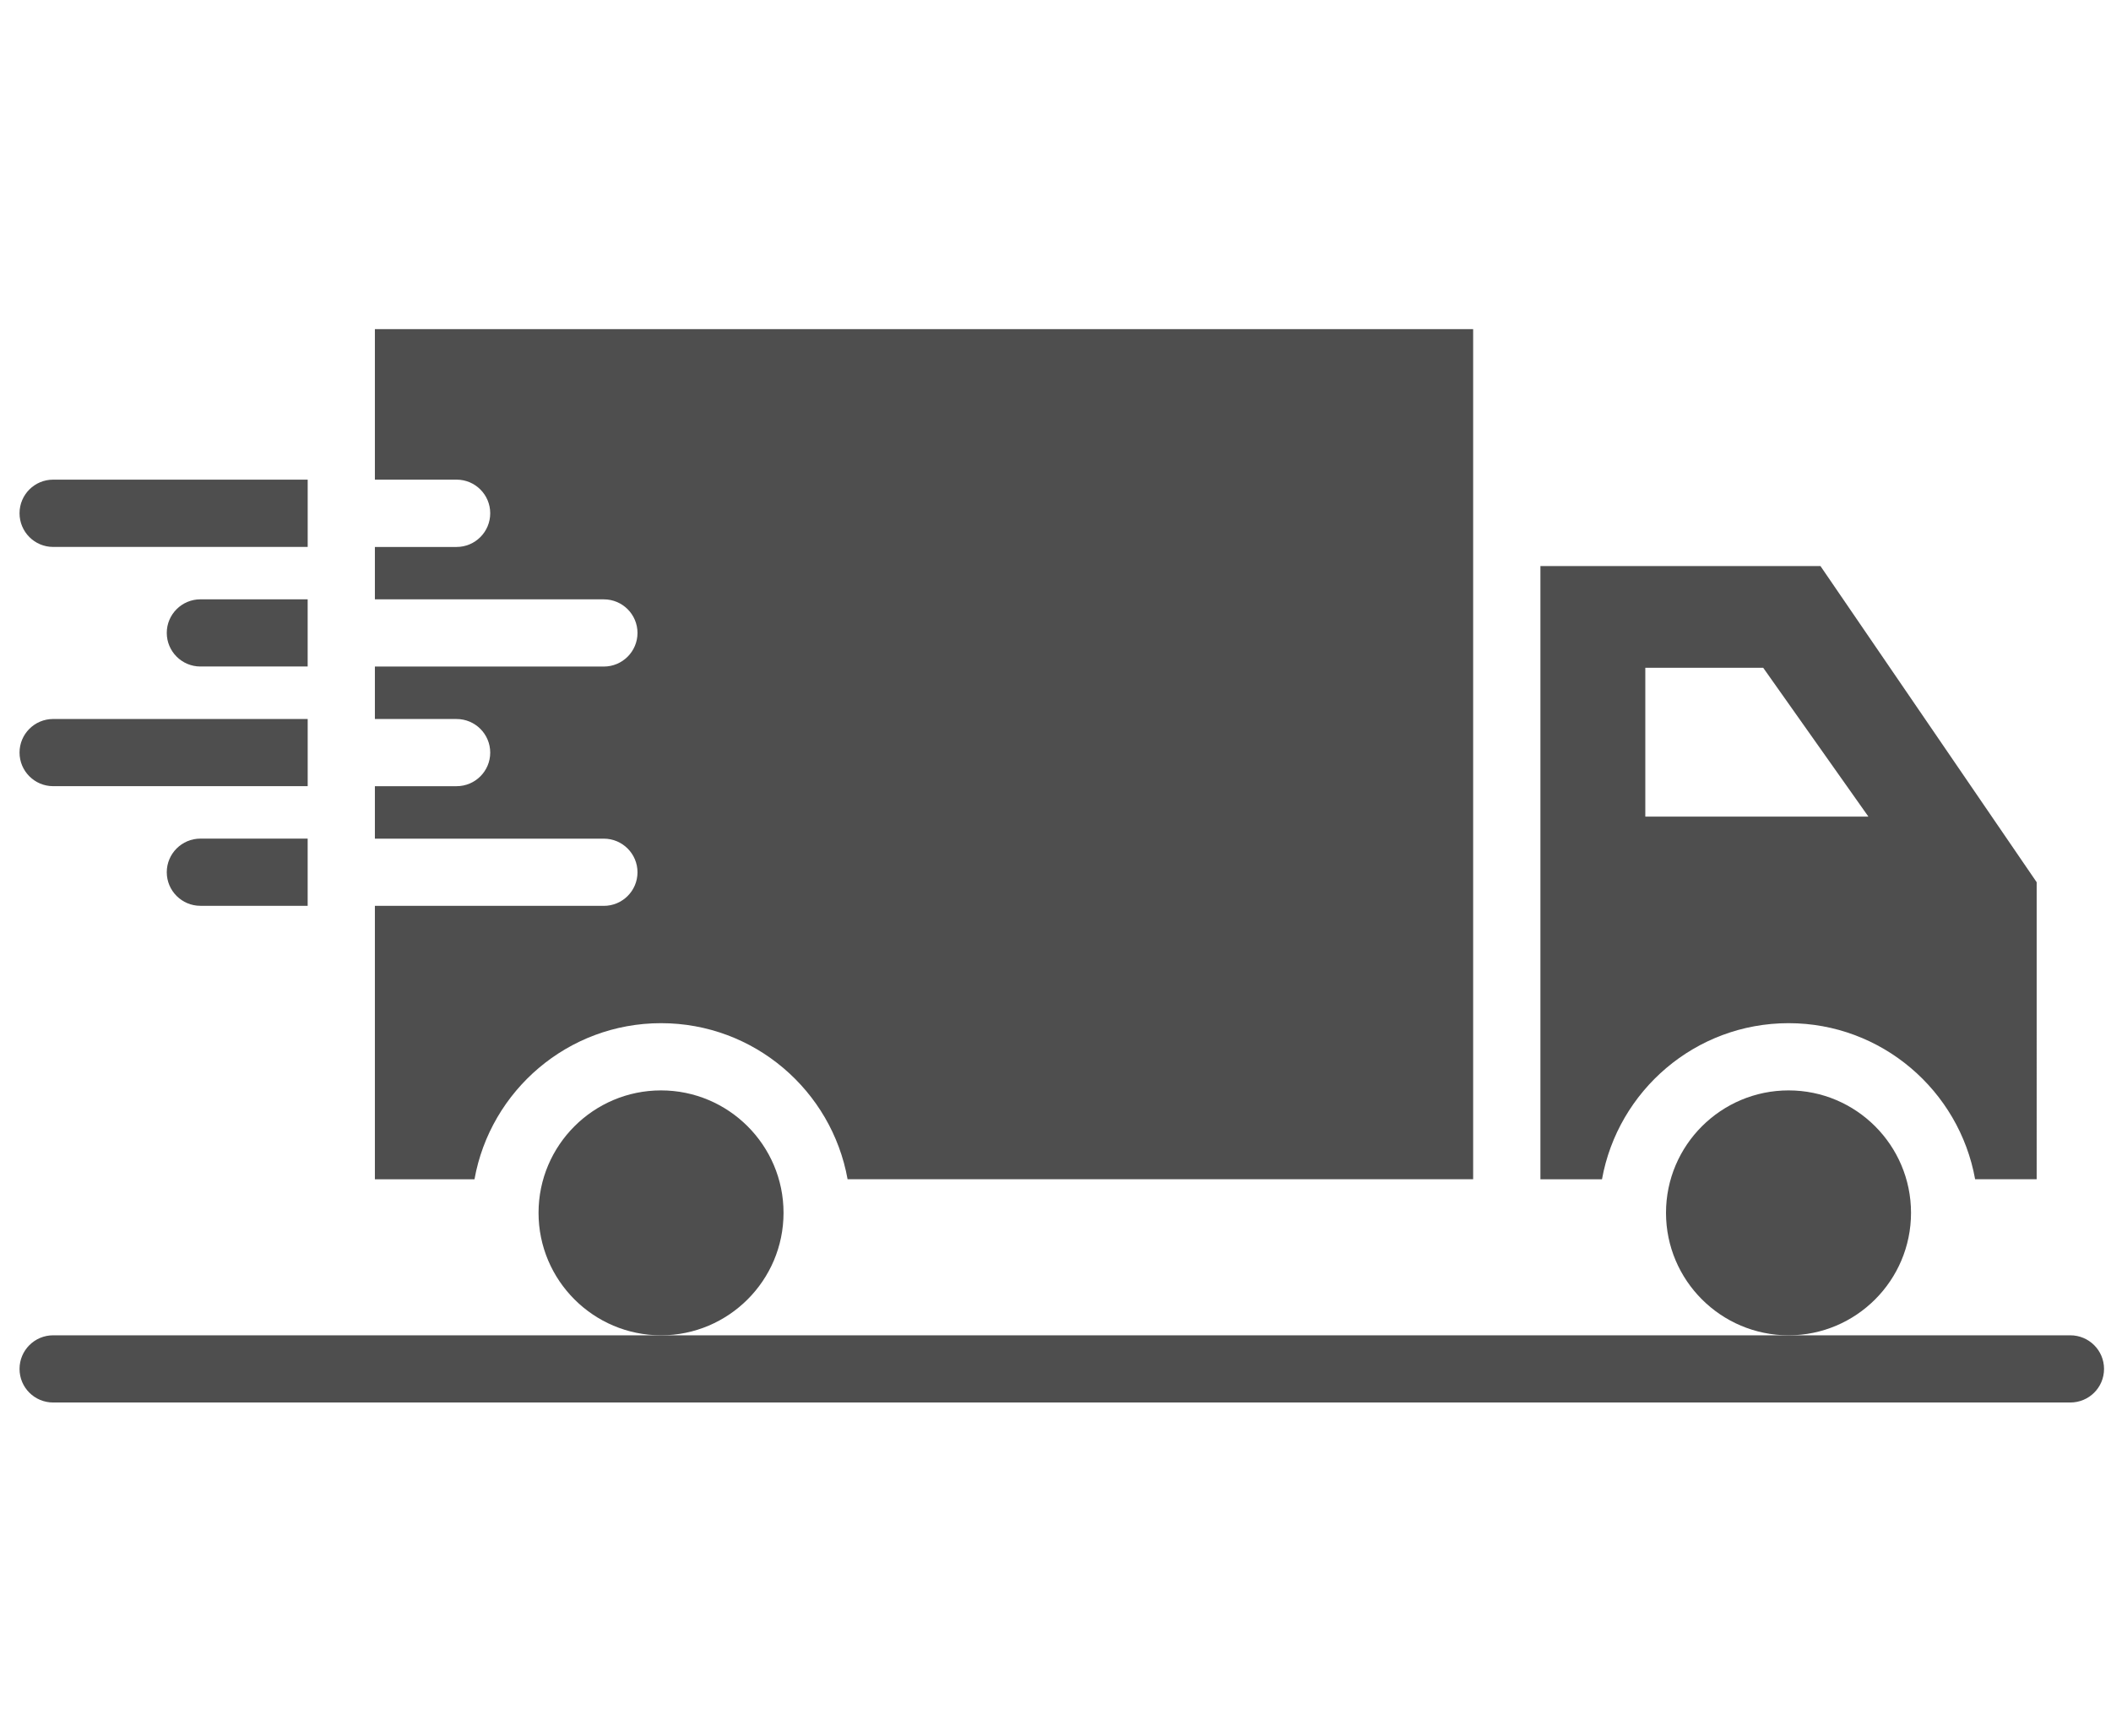
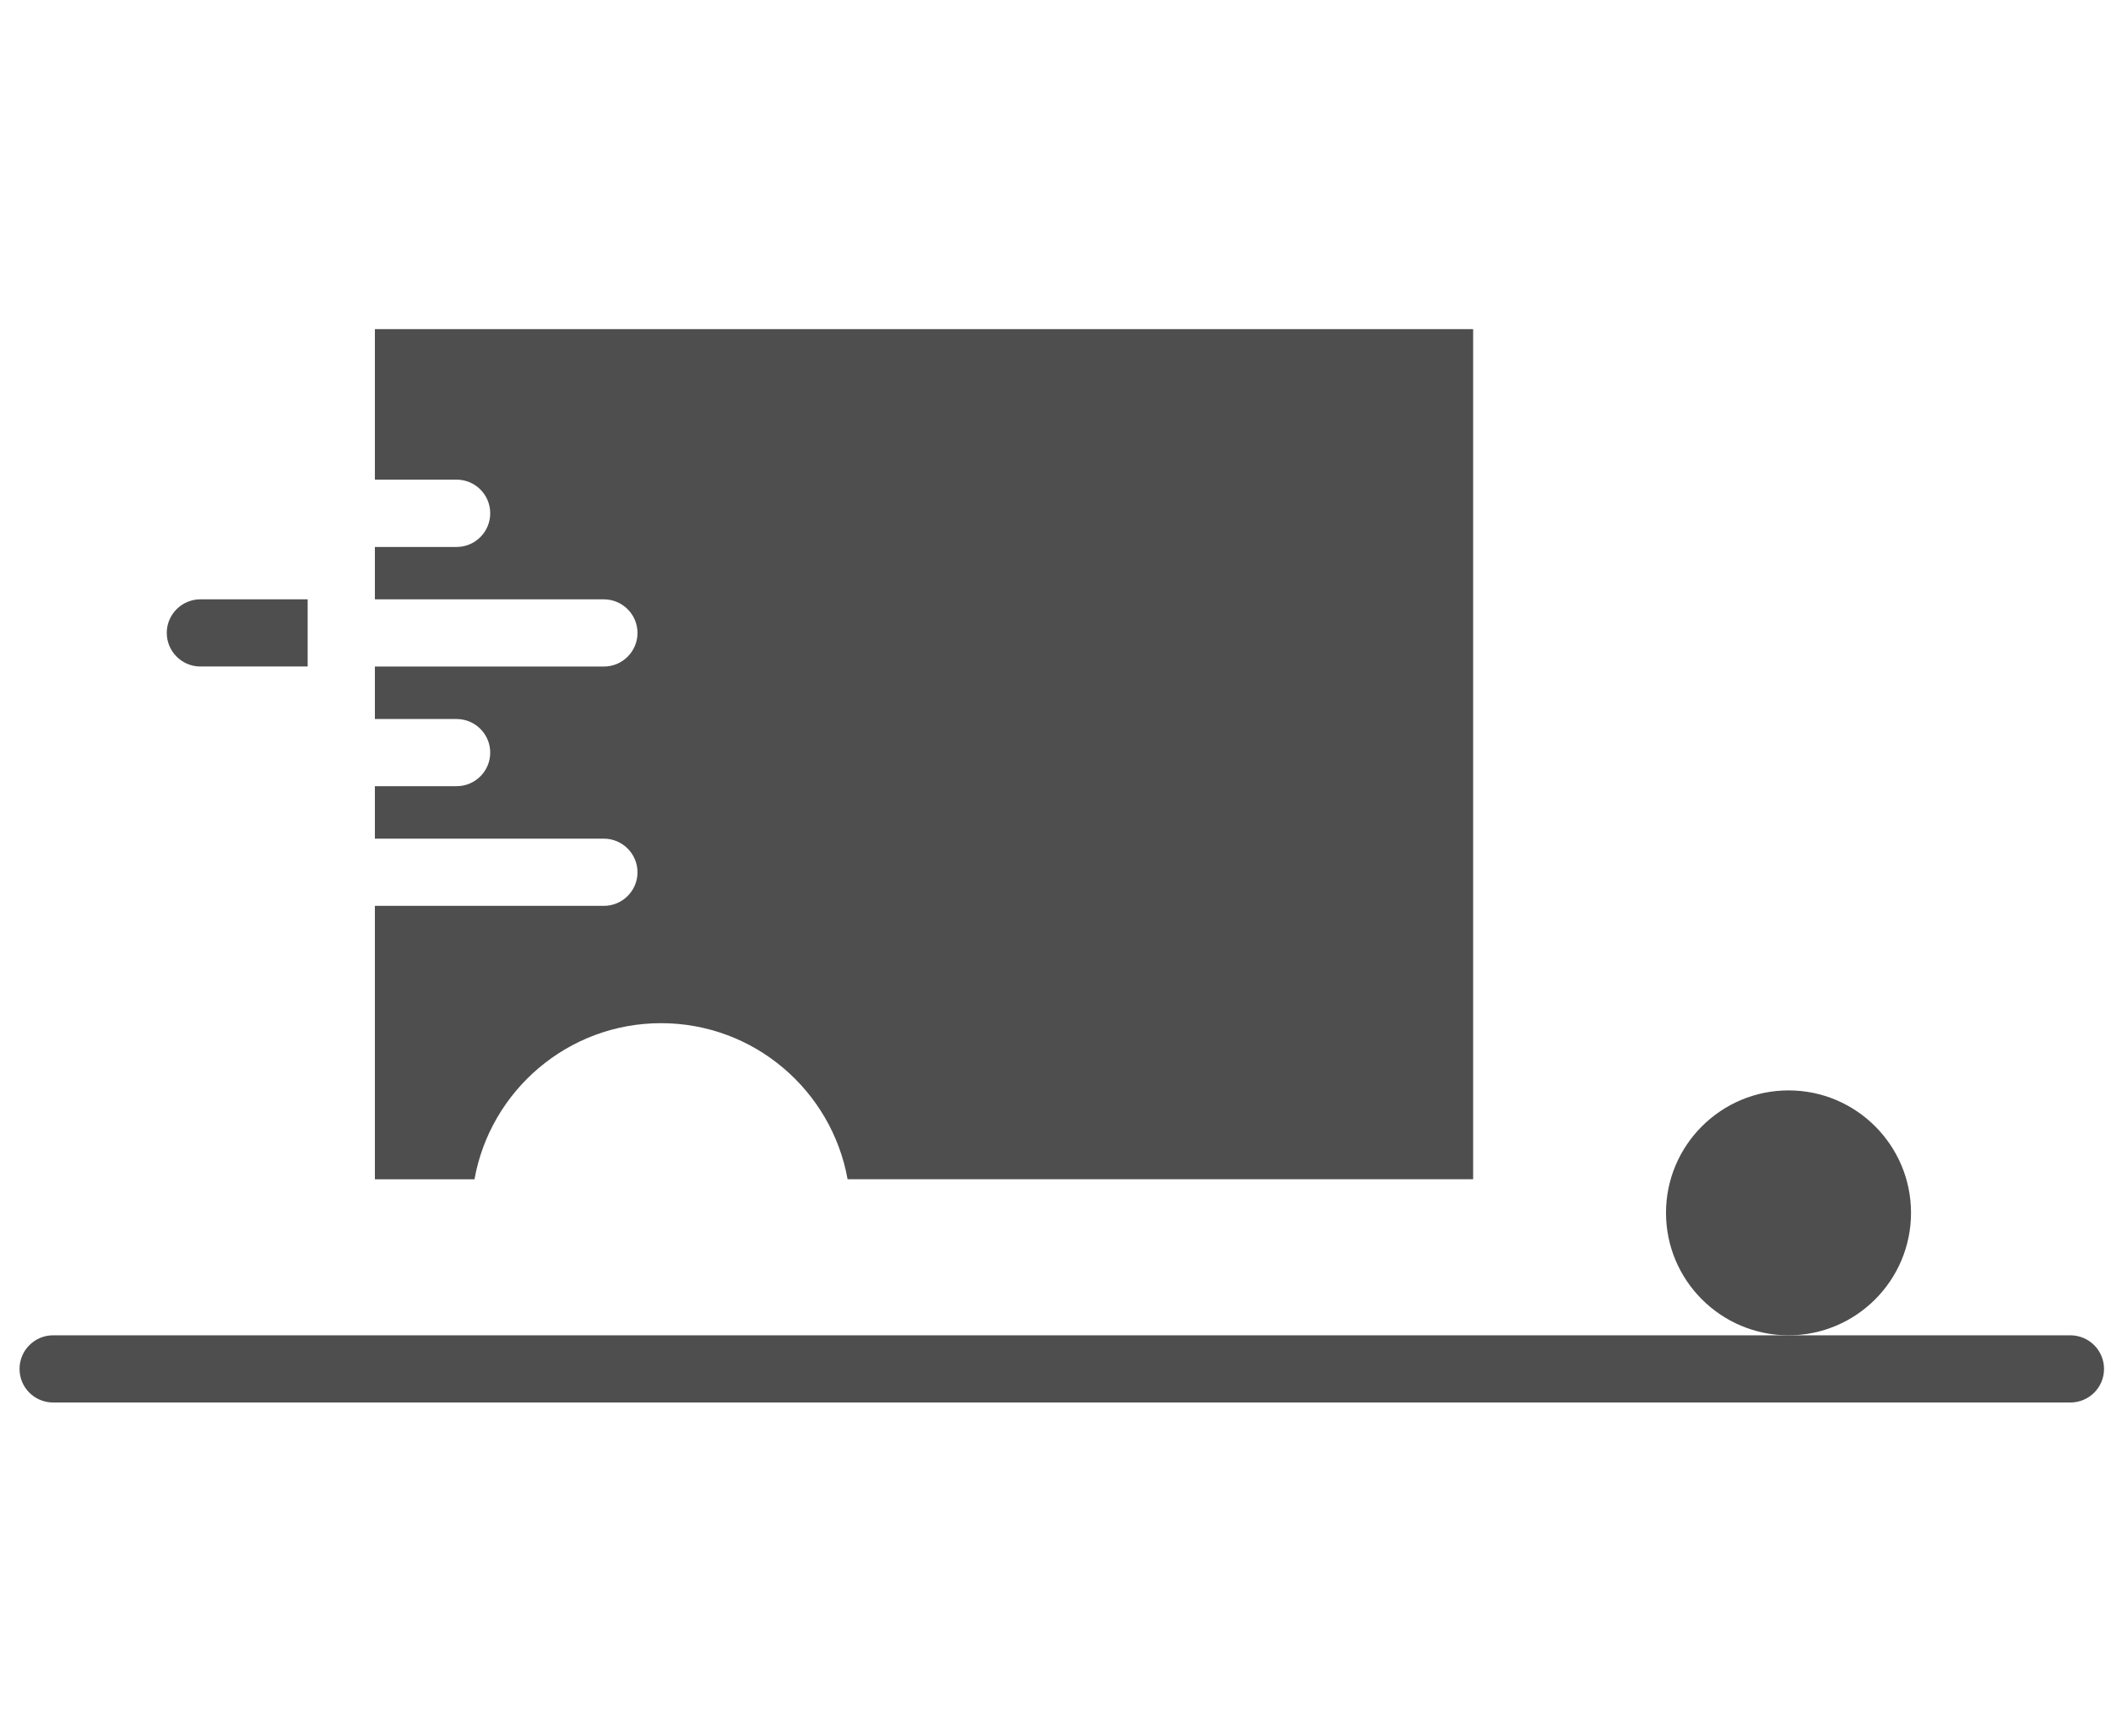
<svg xmlns="http://www.w3.org/2000/svg" version="1.1" id="Ebene_1" x="0px" y="0px" width="90px" height="74px" viewBox="0 0 90 74" enable-background="new 0 0 90 74" xml:space="preserve">
  <g>
    <path fill="#4E4E4E" d="M28.183,43.624c3.971,0,7.275,2.875,7.953,6.654h26.67V14.033H15.983v6.417h3.483   c0.791,0,1.434,0.641,1.434,1.433c0,0.795-0.643,1.437-1.434,1.437h-3.483v2.234h9.761c0.791,0,1.435,0.642,1.435,1.432   c0,0.79-0.644,1.433-1.435,1.433h-9.761v2.237h3.483c0.791,0,1.434,0.642,1.434,1.432c0,0.791-0.643,1.432-1.434,1.432h-3.483   v2.237h9.761c0.791,0,1.435,0.644,1.435,1.433c0,0.791-0.644,1.432-1.435,1.432h-9.761v11.658h4.246   C20.906,46.499,24.212,43.624,28.183,43.624L28.183,43.624z" />
-     <path fill="#4E4E4E" d="M33.405,51.71c0-2.88-2.344-5.22-5.223-5.22s-5.222,2.34-5.222,5.22c0,2.881,2.344,5.222,5.222,5.222   S33.405,54.591,33.405,51.71L33.405,51.71z" />
-     <path fill="#4E4E4E" d="M70.147,28.471h5.025l4.486,6.347h-9.512V28.471L70.147,28.471z M76.255,43.624   c3.967,0,7.273,2.875,7.952,6.654h2.624V37.614l-9.218-13.48H65.674v26.145h2.625C68.98,46.499,72.283,43.624,76.255,43.624   L76.255,43.624z" />
    <path fill="#4E4E4E" d="M81.474,51.71c0-2.88-2.341-5.22-5.219-5.22c-2.882,0-5.227,2.34-5.227,5.22   c0,2.881,2.345,5.222,5.227,5.222C79.133,56.932,81.474,54.591,81.474,51.71L81.474,51.71z" />
    <path fill="#4E4E4E" d="M7.11,26.984c0,0.79,0.643,1.433,1.433,1.433h4.574v-2.864H8.543C7.753,25.553,7.11,26.195,7.11,26.984   L7.11,26.984z" />
-     <path fill="#4E4E4E" d="M2.266,23.319h10.852V20.45H2.266c-0.792,0-1.433,0.641-1.433,1.433   C0.833,22.677,1.475,23.319,2.266,23.319L2.266,23.319z" />
-     <path fill="#4E4E4E" d="M2.266,33.519h10.852v-2.864H2.266c-0.792,0-1.433,0.642-1.433,1.432   C0.833,32.877,1.475,33.519,2.266,33.519L2.266,33.519z" />
-     <path fill="#4E4E4E" d="M7.11,37.188c0,0.791,0.643,1.432,1.433,1.432h4.574v-2.865H8.543C7.753,35.755,7.11,36.399,7.11,37.188   L7.11,37.188z" />
    <path fill="#4E4E4E" d="M88.264,56.932H2.266c-0.792,0-1.433,0.642-1.433,1.433c0,0.795,0.642,1.432,1.433,1.432h85.998   c0.795,0,1.439-0.637,1.439-1.432C89.703,57.573,89.059,56.932,88.264,56.932L88.264,56.932z" />
  </g>
  <g>
</g>
  <g>
</g>
  <g>
</g>
  <g>
</g>
  <g>
</g>
  <g>
</g>
</svg>